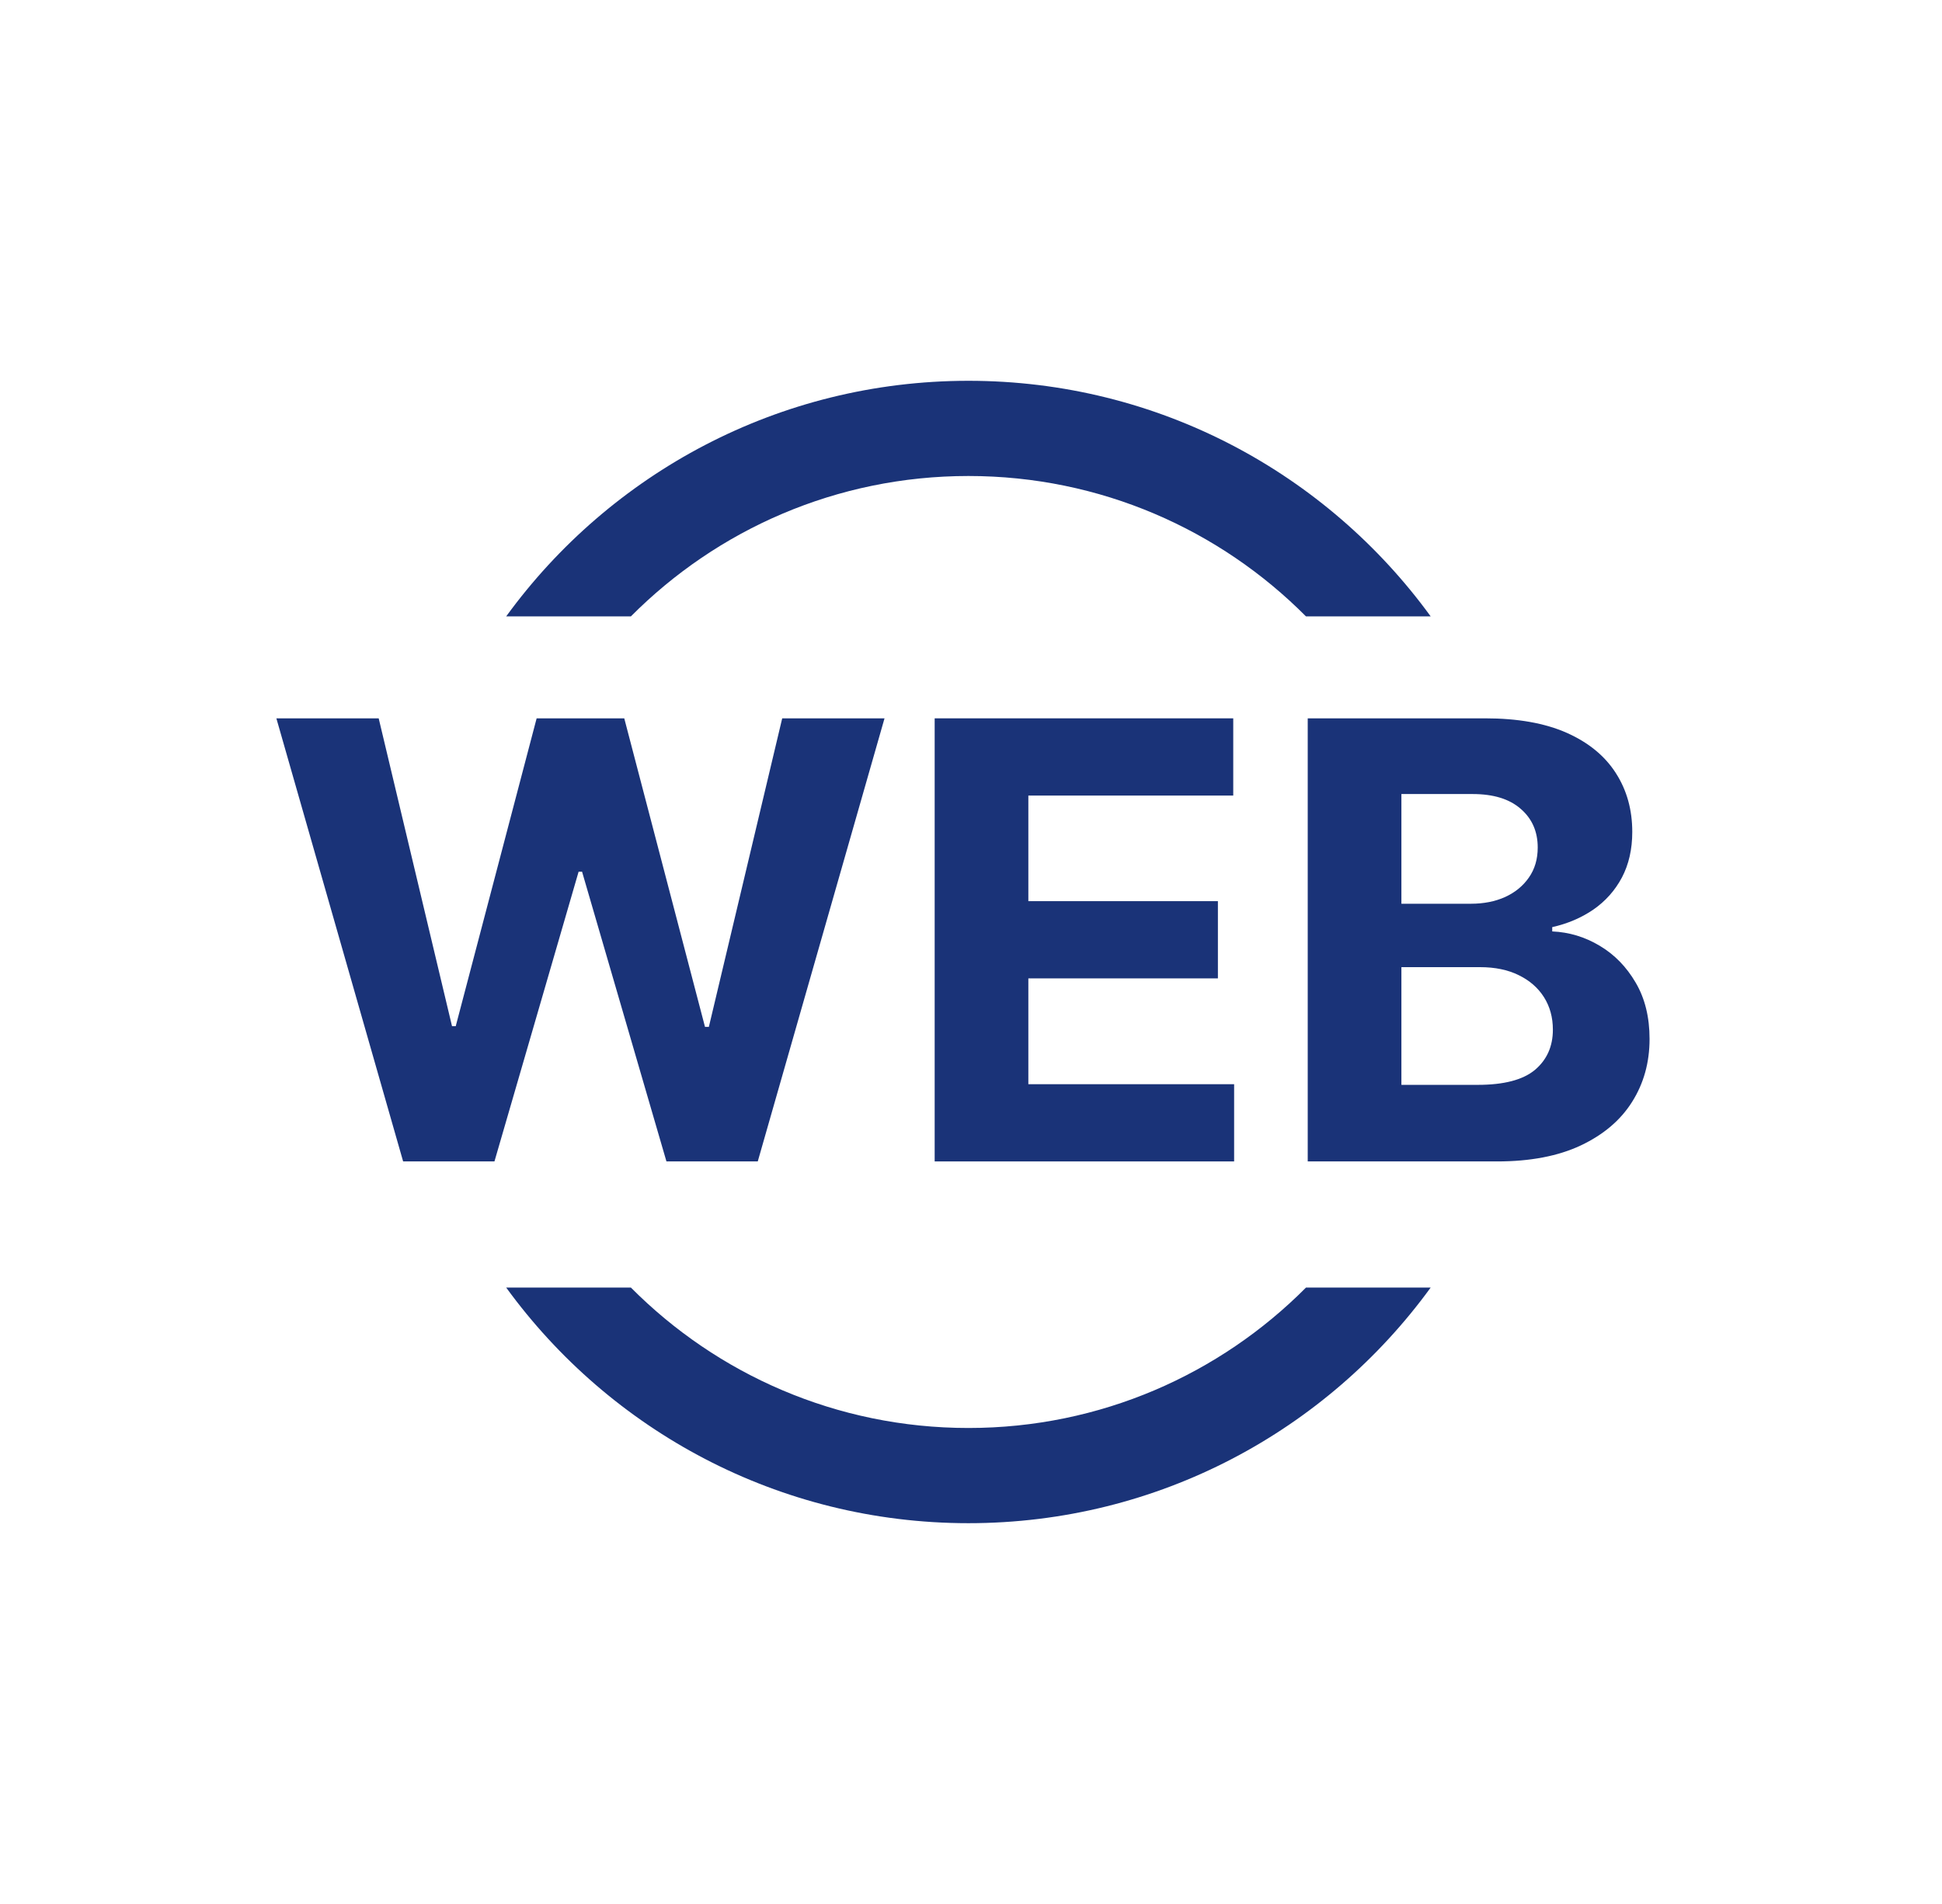
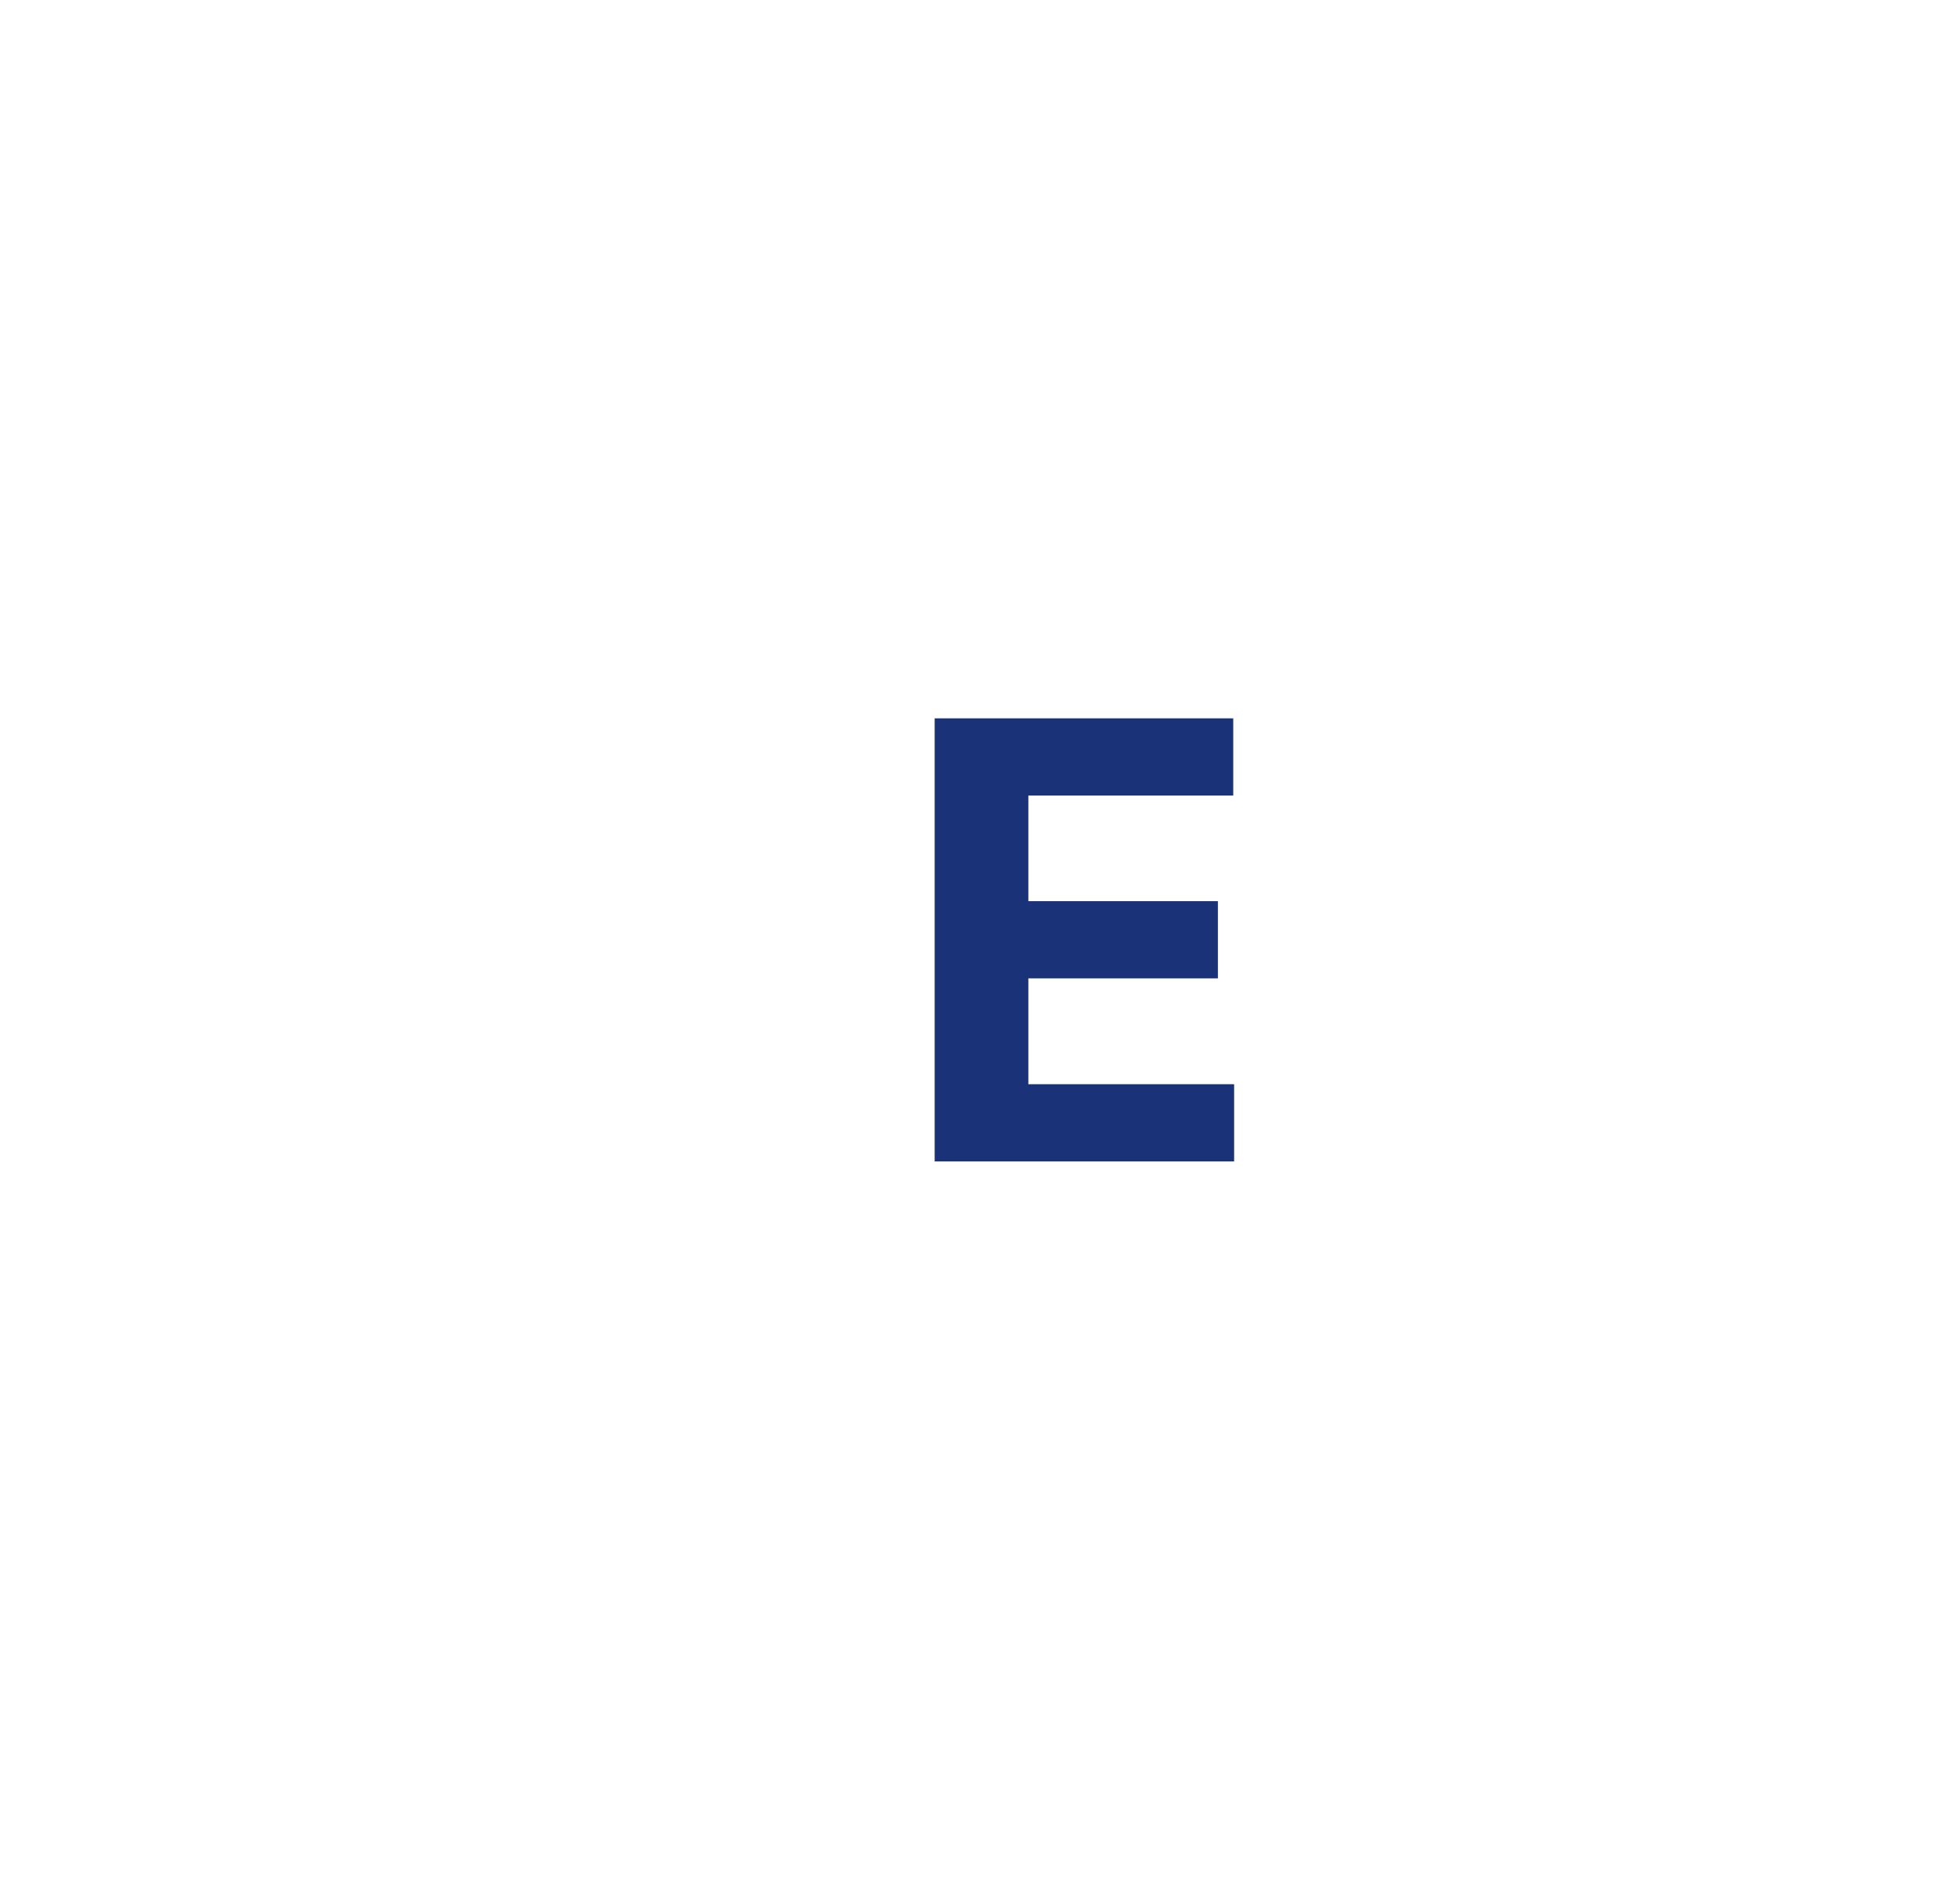
<svg xmlns="http://www.w3.org/2000/svg" width="51" height="50" viewBox="0 0 51 50" fill="none">
-   <path d="M10.587 30.5L7.258 18.864H9.945L11.871 26.949H11.968L14.093 18.864H16.394L18.514 26.966H18.616L20.542 18.864H23.229L19.9 30.5H17.502L15.286 22.892H15.195L12.985 30.5H10.587Z" fill="#1A3378" />
-   <path d="M24.546 30.5V18.864H32.387V20.892H27.006V23.665H31.984V25.693H27.006V28.472H32.41V30.5H24.546Z" fill="#1A3378" />
-   <path d="M34.343 30.5V18.864H39.002C39.858 18.864 40.572 18.991 41.144 19.244C41.716 19.498 42.146 19.851 42.434 20.301C42.722 20.748 42.866 21.263 42.866 21.847C42.866 22.301 42.775 22.701 42.593 23.046C42.411 23.387 42.161 23.667 41.843 23.887C41.529 24.102 41.169 24.256 40.764 24.347V24.46C41.207 24.479 41.621 24.604 42.008 24.835C42.398 25.066 42.714 25.39 42.957 25.807C43.199 26.22 43.32 26.712 43.32 27.284C43.32 27.902 43.167 28.453 42.86 28.938C42.557 29.419 42.108 29.799 41.514 30.08C40.919 30.36 40.186 30.5 39.315 30.5H34.343ZM36.803 28.489H38.809C39.495 28.489 39.995 28.358 40.309 28.097C40.623 27.832 40.781 27.479 40.781 27.04C40.781 26.718 40.703 26.434 40.548 26.188C40.392 25.941 40.171 25.748 39.883 25.608C39.599 25.468 39.26 25.398 38.866 25.398H36.803V28.489ZM36.803 23.733H38.627C38.964 23.733 39.264 23.674 39.525 23.557C39.79 23.436 39.998 23.265 40.15 23.046C40.305 22.826 40.383 22.563 40.383 22.256C40.383 21.835 40.233 21.496 39.934 21.239C39.639 20.981 39.218 20.852 38.673 20.852H36.803V23.733Z" fill="#1A3378" />
-   <path d="M34.298 33.812C32.034 36.09 28.898 37.5 25.433 37.5C21.968 37.5 18.832 36.09 16.568 33.812H13.293C16.02 37.562 20.442 40 25.433 40C30.424 40 34.846 37.562 37.572 33.812H34.298Z" fill="#1A3378" />
-   <path d="M16.568 16.187C18.832 13.91 21.968 12.5 25.433 12.5C28.898 12.5 32.033 13.91 34.297 16.187H37.572C34.845 12.438 30.424 10 25.433 10C20.442 10 16.02 12.438 13.293 16.187H16.568Z" fill="#1A3378" />
+   <path d="M24.546 30.5V18.864H32.387V20.892H27.006V23.665H31.984V25.693H27.006V28.472H32.41V30.5Z" fill="#1A3378" />
</svg>